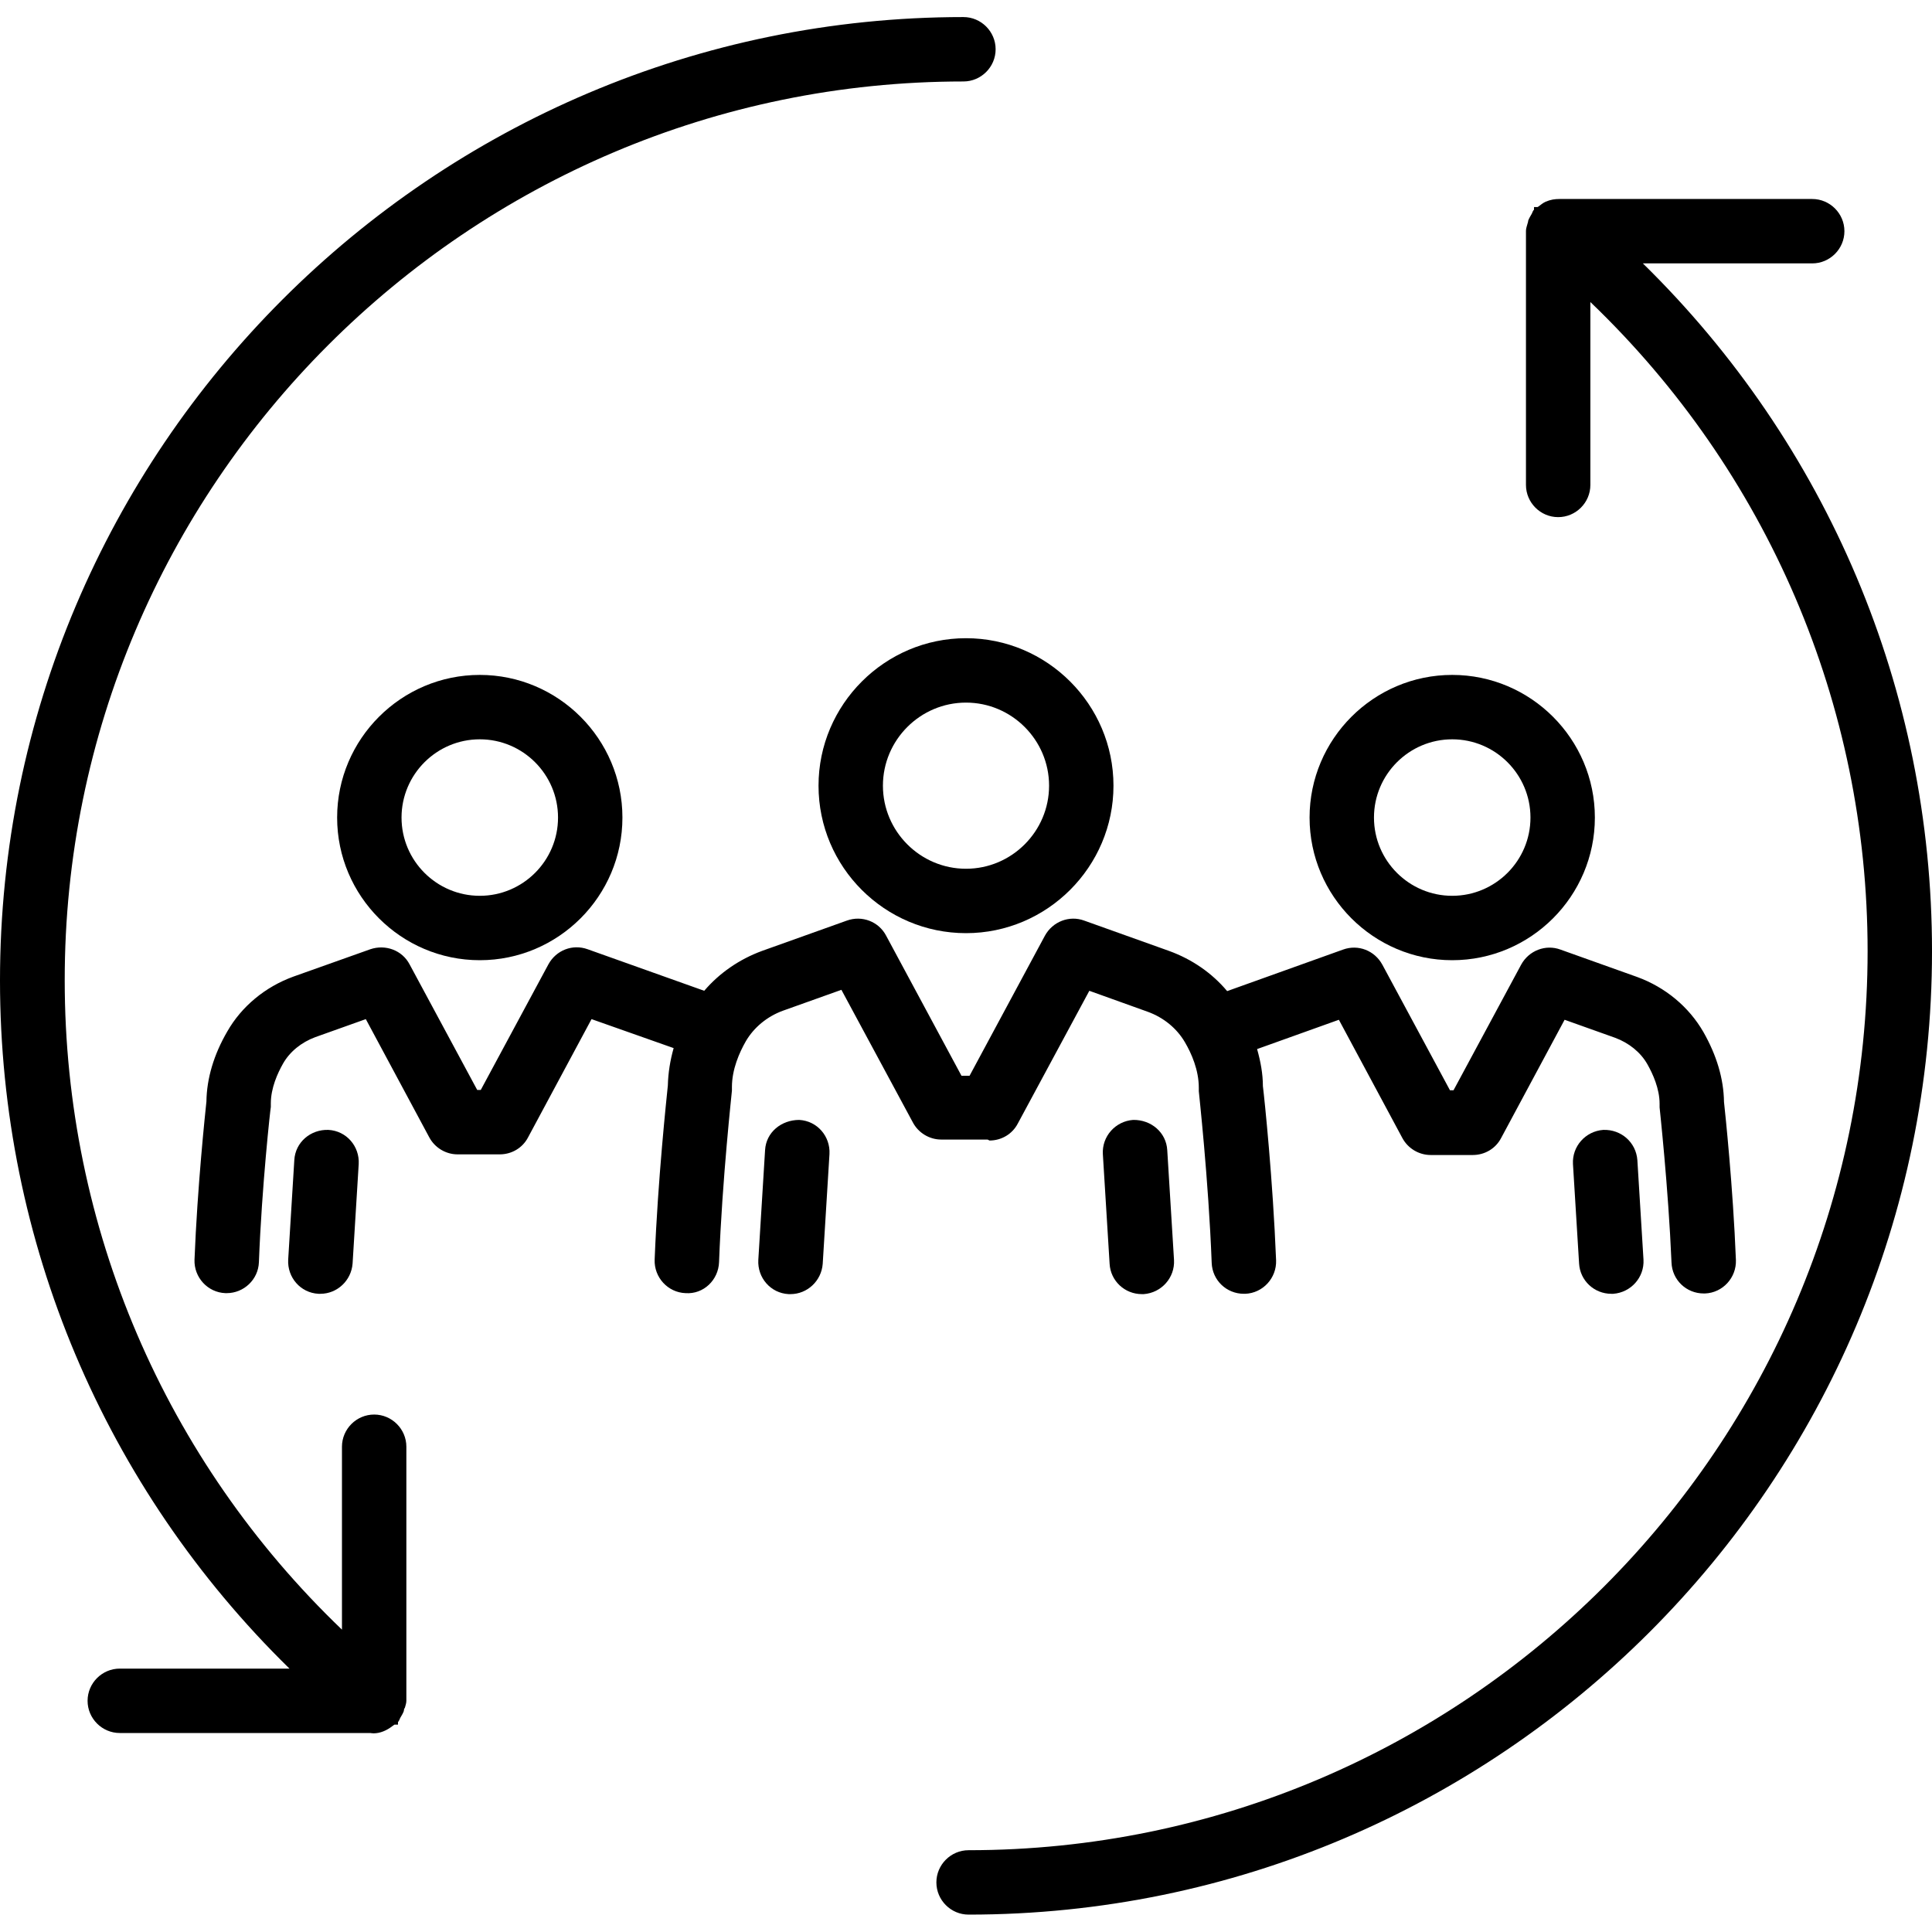
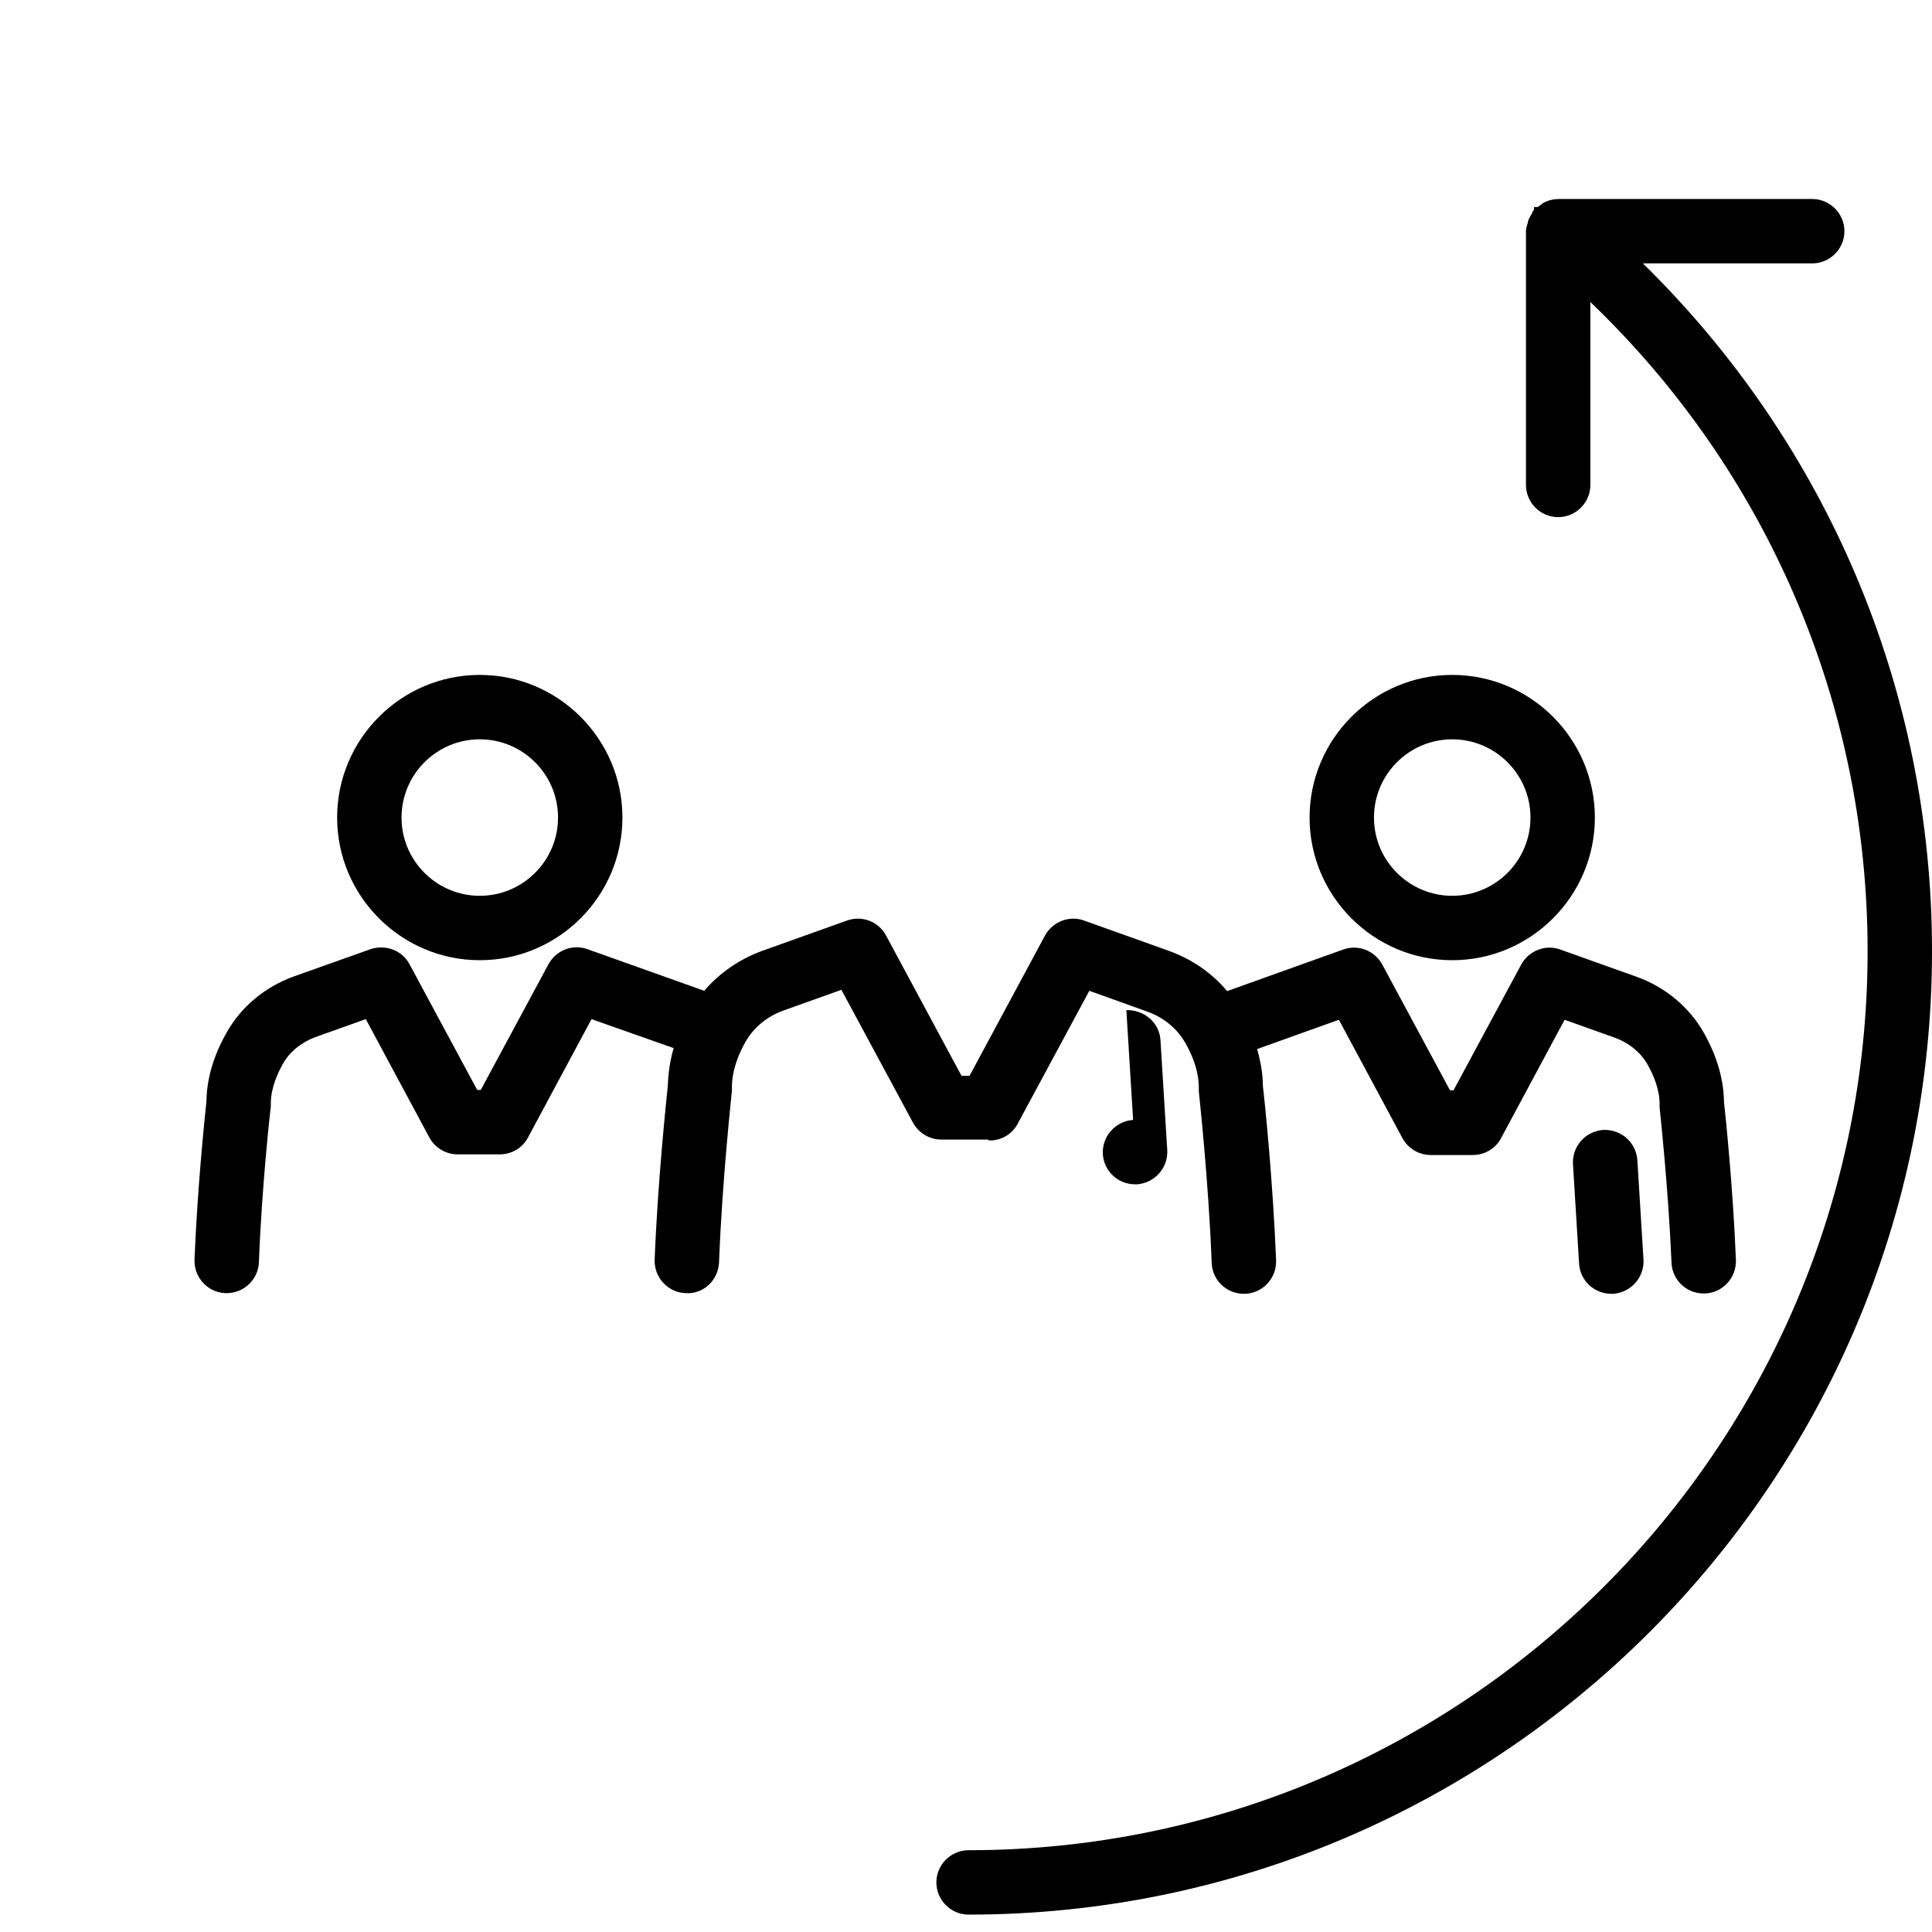
<svg xmlns="http://www.w3.org/2000/svg" id="Art" viewBox="0 0 60 60">
-   <path d="m24.82,34.78c-.55,0-1.03.38-1.06.94l-.21,3.41c-.03.55.38,1.03.94,1.06.02,0,.04,0,.06,0,.52,0,.96-.41,1-.94l.21-3.41c.03-.55-.38-1.03-.94-1.06Z" />
  <path d="m30.73,35.42c.37,0,.71-.2.88-.53l2.22-4.12,1.81.65c.5.18.91.52,1.16.95.2.34.43.86.43,1.41,0,.04,0,.07,0,.11,0,.03.3,2.71.4,5.33.02.54.46.96,1,.96.01,0,.03,0,.04,0,.55-.02.98-.49.96-1.04-.1-2.51-.36-5.01-.41-5.41,0-.38-.07-.76-.18-1.15l2.54-.91,1.97,3.67c.17.32.51.53.88.53h1.31c.37,0,.71-.2.88-.53l1.97-3.67,1.57.56c.43.16.79.45,1,.82.17.3.38.76.38,1.23,0,.04,0,.07,0,.11,0,.02.27,2.46.37,4.82.02.54.46.96,1,.96.01,0,.03,0,.04,0,.55-.02.98-.49.96-1.04-.09-2.27-.33-4.54-.37-4.91-.01-.72-.23-1.45-.64-2.17-.45-.78-1.18-1.39-2.06-1.71l-2.38-.85c-.46-.17-.98.03-1.22.47l-2.1,3.9h-.11l-2.1-3.9c-.24-.44-.75-.64-1.22-.47l-3.6,1.29c-.47-.56-1.09-.99-1.81-1.25l-2.63-.94c-.46-.17-.98.03-1.22.47l-2.34,4.35h-.25l-2.34-4.35c-.23-.44-.75-.64-1.22-.47l-2.63.94c-.71.26-1.33.69-1.8,1.24l-3.62-1.29c-.47-.17-.98.03-1.22.47l-2.1,3.9h-.11l-2.1-3.9c-.23-.44-.75-.63-1.22-.47l-2.39.85c-.88.32-1.61.93-2.05,1.7-.42.72-.64,1.46-.65,2.18-.04.38-.28,2.64-.37,4.91-.02.55.41,1.02.96,1.04.01,0,.03,0,.04,0,.53,0,.98-.42,1-.96.09-2.37.36-4.8.37-4.82,0-.04,0-.07,0-.11,0-.48.21-.94.38-1.24.21-.37.57-.66,1-.82l1.57-.56,1.97,3.67c.17.32.51.53.88.53h1.31c.37,0,.71-.2.88-.53l1.97-3.67,2.55.9c-.11.39-.17.77-.18,1.16-.04.4-.31,2.9-.41,5.41-.02.55.41,1.02.96,1.04.56.04,1.02-.41,1.04-.96.1-2.61.4-5.3.4-5.33,0-.04,0-.07,0-.11,0-.55.23-1.07.43-1.42.25-.43.66-.77,1.15-.95l1.82-.65,2.22,4.12c.17.32.51.53.88.53h1.44Z" />
-   <path d="m35.19,34.78c-.55.04-.97.51-.94,1.06l.21,3.41c.03.53.47.94,1,.94.02,0,.04,0,.06,0,.55-.04.97-.51.94-1.06l-.21-3.41c-.03-.55-.5-.95-1.06-.94Z" />
-   <path d="m25.42,24.4c0,2.53,2.06,4.58,4.58,4.58s4.58-2.06,4.58-4.58-2.06-4.58-4.58-4.58-4.58,2.06-4.58,4.58Zm4.58,2.58c-1.42,0-2.58-1.16-2.58-2.58s1.16-2.58,2.58-2.58,2.58,1.16,2.58,2.58-1.16,2.58-2.58,2.58Z" />
+   <path d="m35.19,34.78c-.55.04-.97.51-.94,1.06c.03.53.47.94,1,.94.02,0,.04,0,.06,0,.55-.04.97-.51.94-1.06l-.21-3.41c-.03-.55-.5-.95-1.06-.94Z" />
  <path d="m49.79,35.09c-.55.04-.97.51-.94,1.06l.19,3.09c.03.53.47.94,1,.94.02,0,.04,0,.06,0,.55-.04.97-.51.94-1.06l-.19-3.09c-.04-.55-.5-.96-1.06-.94Z" />
  <path d="m45.1,29.82c2.44,0,4.43-1.99,4.43-4.43s-1.99-4.43-4.43-4.43-4.43,1.99-4.43,4.43,1.99,4.43,4.43,4.43Zm0-6.86c1.34,0,2.43,1.09,2.43,2.43s-1.09,2.43-2.43,2.43-2.43-1.09-2.43-2.43,1.09-2.43,2.43-2.43Z" />
-   <path d="m9.95,40.18c.52,0,.96-.41,1-.94l.19-3.09c.03-.55-.38-1.03-.94-1.06-.55-.02-1.03.38-1.06.94l-.19,3.09c-.03.55.38,1.03.94,1.06.02,0,.04,0,.06,0Z" />
  <path d="m10.47,25.39c0,2.44,1.99,4.43,4.43,4.43s4.43-1.99,4.43-4.43-1.99-4.43-4.43-4.43-4.43,1.99-4.43,4.43Zm4.43,2.43c-1.34,0-2.43-1.09-2.43-2.43s1.09-2.43,2.43-2.43,2.43,1.09,2.43,2.43-1.09,2.43-2.43,2.43Z" />
-   <path d="m12.57,53.05c.02-.08.05-.15.05-.23v-7.89c0-.55-.45-1-1-1h0c-.55,0-1,.45-1,1v5.68c-5.49-5.26-8.61-12.49-8.61-20.16C2,15.06,14.53,2.53,29.92,2.53c.55,0,1-.45,1-1s-.45-1-1-1C13.42.53,0,13.95,0,30.45c0,8.11,3.25,15.75,8.99,21.37H3.72c-.55,0-1,.45-1,1s.45,1,1,1h7.78s.06.01.1.01c.21,0,.41-.09.58-.22.02-.02.05-.03.07-.05h.11v-.09s0,0,.01,0c.03-.04.04-.08.06-.12.04-.07.08-.13.11-.21,0-.03.01-.06.02-.09Z" />
  <path d="m51.01,8.18h5.27c.55,0,1-.45,1-1s-.45-1-1-1h-7.85c-.14,0-.28.02-.41.08,0,0,0,0-.01,0-.09.04-.16.1-.24.16,0,0-.01,0-.02.01h-.11v.09s0,0-.01,0c-.03.04-.04.08-.06.12-.04.07-.08.13-.11.21,0,.03-.01.06-.02.09-.02.08-.05.15-.05.23v7.89c0,.55.45,1,1,1h0c.55,0,1-.45,1-1v-5.68c5.49,5.26,8.61,12.49,8.61,20.16,0,15.4-12.53,27.92-27.92,27.92-.55,0-1,.45-1,1s.45,1,1,1c16.5,0,29.92-13.42,29.92-29.92,0-8.11-3.25-15.75-8.99-21.37Z" />
</svg>